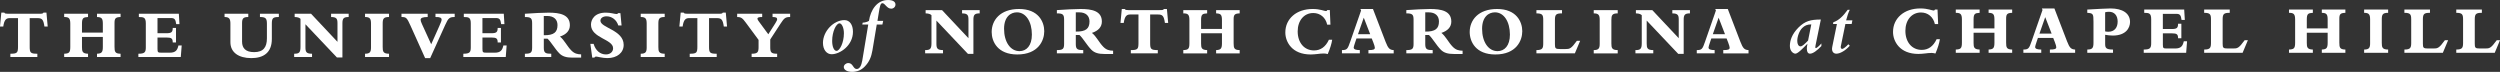
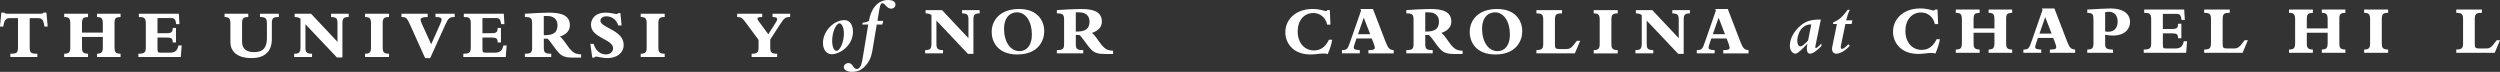
<svg xmlns="http://www.w3.org/2000/svg" id="a" width="467.989" height="13.451" viewBox="0 0 467.989 13.451">
  <rect x="0" y="0" width="467.989" height="13.451" fill="#333333" stroke="none" />
  <path d="M8.93,4.968h-.613c-.183-1.289-.429-1.575-1.288-1.575h-1.471v5.352c0,1.133.156,1.313,1.432,1.313v.611H1.939v-.611c1.275,0,1.432-.182,1.432-1.313V3.393h-1.549c-.612,0-1.028.248-1.211,1.575h-.611l.247-2.603h.559c.053.077.105.131.208.17.092.024.235.038.443.038h5.859c.611,0,.689-.014.819-.208h.561l.234,2.603Z" fill="#fff" stroke-width="0" />
  <path d="M19.251,6.1v-1.627c0-1.028-.208-1.263-1.093-1.288v-.611h4.413v.611c-.95.025-1.133.26-1.133,1.118v4.466c0,.913.104,1.275,1.133,1.289v.611h-4.413v-.611c.846-.039,1.093-.247,1.093-1.264v-1.886h-3.905v1.926c0,.792.092,1.197,1.133,1.224v.611h-4.465v-.611c.898-.039,1.144-.195,1.144-1.264v-4.358c0-1.043-.286-1.251-1.144-1.251v-.611h4.465v.611c-.873.053-1.133.169-1.133,1.237v1.678h3.905Z" fill="#fff" stroke-width="0" />
  <path d="M33.479,2.574l.118,1.938h-.613c-.117-.884-.313-1.132-.95-1.132h-2.55v2.838h1.679c.925,0,1.171-.195,1.171-.99h.612v2.722h-.612c0-.729-.208-.925-1.159-.925h-1.691v2.097c0,.69.078.741.78.741h1.511c1.133,0,1.431-.493,1.627-1.354h.611l-.17,2.161h-7.939v-.611c1.184,0,1.392-.272,1.392-1.196v-4.479c0-1.105-.377-1.196-1.303-1.196v-.611h7.486v-.002Z" fill="#fff" stroke-width="0" />
  <path d="M52.2,2.574v.611c-1.094,0-1.312.195-1.312,1.237v2.875c0,2.603-1.611,3.58-3.84,3.58-2.371,0-3.918-1.054-3.918-2.981v-3.448c0-.887-.184-1.264-1.095-1.264v-.611h4.44v.611c-.938,0-1.162.274-1.162,1.147v3.462c0,1.209.652,1.965,2.257,1.965,1.73,0,2.393-.924,2.393-2.578v-2.745c0-1.005-.246-1.251-1.302-1.251v-.611h3.538v.001Z" fill="#fff" stroke-width="0" />
  <path d="M65.27,2.574v.611c-.937,0-1.17.26-1.17,1.172v6.404h-1.027l-5.896-6.223v4.296c0,.859.129,1.224,1.235,1.224v.611h-3.346v-.611c.913,0,1.185-.195,1.185-1.289V3.523c-.154-.155-.468-.338-1.092-.338v-.611h3.07l4.945,5.258v-3.486c0-.795-.142-1.159-1.195-1.159v-.611h3.291v-.001Z" fill="#fff" stroke-width="0" />
  <path d="M68.332,10.669v-.611c.923,0,1.118-.339,1.118-1.172v-4.45c0-.913-.182-1.251-1.118-1.251v-.611h4.492v.611c-1.044,0-1.187.338-1.187,1.251v4.372c0,.808.078,1.25,1.187,1.25v.611h-4.492Z" fill="#fff" stroke-width="0" />
  <path d="M85.112,3.185c-.949,0-1.184.183-1.758,1.459l-2.825,6.233h-.95l-2.732-6.066c-.68-1.51-.818-1.626-1.693-1.626v-.611h4.908v.611c-.963,0-1.326.183-1.326.521,0,.168.076.416.249.793l1.73,3.789,1.496-3.347c.363-.818.455-1.054.455-1.275,0-.337-.338-.507-1.147-.48v-.611h3.596v.61h-.002Z" fill="#fff" stroke-width="0" />
  <path d="M94.308,2.574l.117,1.938h-.611c-.117-.884-.312-1.132-.951-1.132h-2.553v2.838h1.682c.923,0,1.17-.195,1.17-.99h.613v2.722h-.613c0-.729-.21-.925-1.156-.925h-1.693v2.097c0,.69.076.741.783.741h1.508c1.133,0,1.433-.493,1.627-1.354h.611l-.166,2.161h-7.943v-.611c1.187,0,1.395-.272,1.395-1.196v-4.479c0-1.105-.38-1.196-1.304-1.196v-.611h7.484v-.002Z" fill="#fff" stroke-width="0" />
  <path d="M108.787,10.788h-1.601c-1.17,0-1.9-.222-2.459-.781-.846-.845-1.615-2.225-2.239-2.772h-.69v1.744c0,.964.379,1.081,1.395,1.081v.611h-4.934v-.611c1.094,0,1.354-.195,1.354-1.145v-4.542c0-.978-.234-1.185-1.354-1.185v-.611c.793-.053,1.328-.093,2.369-.145.817-.038,1.627-.063,2.067-.063,2.083,0,3.983.351,3.983,2.355,0,.99-.639,1.718-1.859,2.122.831.65,1.312,1.783,2.147,2.616.57.572,1.12.701,1.82.715v.612h.001ZM101.798,6.595c1.889.026,2.564-.56,2.564-1.9,0-1.028-.663-1.704-1.926-1.704h-.641v3.604h.002Z" fill="#fff" stroke-width="0" />
  <path d="M111.121,8.209c.366,1.25,1.224,1.979,2.306,1.979.795,0,1.342-.481,1.342-1.157,0-1.72-4.141-1.889-4.141-4.414,0-.925.637-2.252,2.772-2.252.963,0,1.641.261,2.018.261.144,0,.222-.04.286-.169h.432l.219,2.315h-.61c-.352-1.12-1.263-1.719-2.2-1.719-.675,0-1.147.339-1.147.82,0,1.353,4.351,1.731,4.351,4.529,0,1.473-1.237,2.474-3.044,2.474-.928,0-1.876-.286-2.098-.286-.209,0-.301.117-.325.195h-.417l-.353-2.577h.61v.001Z" fill="#fff" stroke-width="0" />
  <path d="M119.938,10.669v-.611c.924,0,1.117-.339,1.117-1.172v-4.45c0-.913-.181-1.251-1.117-1.251v-.611h4.49v.611c-1.041,0-1.185.338-1.185,1.251v4.372c0,.808.077,1.25,1.185,1.25v.611h-4.49Z" fill="#fff" stroke-width="0" />
-   <path d="M136.101,4.968h-.609c-.184-1.289-.434-1.575-1.29-1.575h-1.472v5.352c0,1.133.158,1.313,1.435,1.313v.611h-5.051v-.611c1.274,0,1.43-.182,1.43-1.313V3.393h-1.548c-.611,0-1.027.248-1.211,1.575h-.611l.248-2.603h.558c.056.077.104.131.207.17.094.024.234.038.443.038h5.858c.612,0,.691-.014.819-.208h.559l.233,2.603Z" fill="#fff" stroke-width="0" />
  <path d="M147.911,3.185c-.886,0-1.105.183-1.811,1.264l-1.914,2.94v1.435c0,.935.13,1.234,1.291,1.234v.611h-4.778v-.611c1.145,0,1.301-.312,1.301-1.25v-1.34l-2.396-3.241c-.623-.847-.87-1.042-1.61-1.042v-.611h4.686v.611c-.639,0-.887.078-.887.325,0,.105.09.274.207.429l1.822,2.475,1.314-2.057c.233-.379.342-.6.342-.755,0-.301-.223-.417-.86-.417v-.611h3.293v.611h-.001Z" fill="#fff" stroke-width="0" />
  <path d="M158.081,3.763c.966,0,1.59.861,1.59,2.184,0,2.571-2.422,4.205-3.997,4.205-.952,0-1.62-.878-1.62-2.125,0-2.17,1.992-4.265,4.027-4.265ZM156.595,9.526c.564,0,1.381-1.469,1.381-3.312,0-.981-.387-1.844-.816-1.844-.609,0-1.383,1.501-1.383,3.298,0,1.071.343,1.857.818,1.857Z" fill="#fff" stroke-width="0" />
  <path d="M163.304,9.483c-.193,1.115-.55,2.096-1.472,3.017-.595.596-1.323.951-2.332.951-.907,0-1.546-.371-1.546-.907,0-.386.4-.742.848-.742.906,0,.875,1.114,1.575,1.114.534,0,.876-.624,1.041-1.62l1.114-6.702h-1.114l.073-.355c.357,0,.892-.148,1.174-.329.312-2.082,1.529-3.909,3.566-3.909.893,0,1.397.312,1.397.847,0,.432-.355.774-.802.774-.833,0-1.143-1.024-1.649-1.024-.357,0-.476.548-.684,1.841l-.238,1.471h1.071l-.149.684h-1.055l-.818,4.891Z" fill="#fff" stroke-width="0" />
  <path d="M183.39,1.891v.612c-.938,0-1.172.26-1.172,1.173v6.402h-1.029l-5.896-6.223v4.298c0,.858.129,1.222,1.235,1.222v.614h-3.346v-.613c.912,0,1.185-.193,1.185-1.287V2.843c-.156-.155-.467-.339-1.094-.339v-.612h3.072l4.946,5.259v-3.486c0-.796-.143-1.158-1.196-1.158v-.613h3.293v-.002Z" fill="#fff" stroke-width="0" />
  <path d="M190.429,10.197c-3.658,0-4.791-2.394-4.791-4.205,0-2.188,1.562-4.309,5.129-4.309,3.619,0,4.713,2.396,4.713,4.165,0,1.73-1.094,4.349-5.051,4.349ZM190.364,2.309c-1.172,0-2.408.832-2.408,3.084,0,2.46,1.184,4.179,2.891,4.179,1.289,0,2.316-1.002,2.316-3.098,0-2.46-1.145-4.165-2.799-4.165Z" fill="#fff" stroke-width="0" />
  <path d="M208.374,10.106h-1.6c-1.174,0-1.9-.222-2.461-.781-.846-.847-1.613-2.226-2.24-2.771h-.688v1.743c0,.962.377,1.078,1.393,1.078v.614h-4.934v-.614c1.092,0,1.351-.193,1.351-1.145V3.688c0-.978-.232-1.185-1.351-1.185v-.612c.793-.05,1.326-.09,2.367-.143.82-.04,1.629-.064,2.07-.064,2.084,0,3.984.35,3.984,2.355,0,.988-.639,1.718-1.863,2.122.834.65,1.316,1.782,2.15,2.616.57.572,1.117.703,1.818.715v.614h.002ZM201.386,5.914c1.887.026,2.564-.56,2.564-1.9,0-1.028-.664-1.704-1.928-1.704h-.637v3.604h0Z" fill="#fff" stroke-width="0" />
-   <path d="M218.677,4.287h-.611c-.186-1.29-.43-1.575-1.289-1.575h-1.473v5.351c0,1.131.154,1.312,1.432,1.312v.614h-5.049v-.614c1.273,0,1.43-.183,1.43-1.312V2.712h-1.549c-.611,0-1.027.247-1.209,1.575h-.611l.246-2.603h.559c.055.078.105.129.209.17.092.024.236.037.441.037h5.859c.609,0,.689-.013.818-.207h.561l.236,2.603Z" fill="#fff" stroke-width="0" />
-   <path d="M228.745,5.419v-1.627c0-1.028-.209-1.262-1.094-1.288v-.612h4.41v.612c-.949.026-1.131.26-1.131,1.12v4.465c0,.911.102,1.275,1.131,1.287v.614h-4.41v-.614c.846-.037,1.094-.245,1.094-1.262v-1.888h-3.908v1.928c0,.793.094,1.196,1.135,1.222v.614h-4.465v-.614c.896-.037,1.145-.193,1.145-1.262V3.752c0-1.041-.287-1.249-1.145-1.249v-.612h4.465v.612c-.873.052-1.135.171-1.135,1.236v1.679h3.908v.001Z" fill="#fff" stroke-width="0" />
  <path d="M249.38,7.436c-.103.743-.416,1.706-.795,2.591l-.035.092c-.119-.04-.248-.064-.379-.078-.115-.026-.262-.026-.416-.026-.353,0-.729.04-1.133.093-.393.038-.809.091-1.264.091-1.746,0-2.942-.586-3.684-1.393-.744-.809-1.066-1.822-1.066-2.723,0-1.301.519-2.382,1.43-3.175.9-.782,2.189-1.225,3.699-1.225,1.389,0,2.158.391,2.484.391.117,0,.184-.052.234-.184h.482l.115,2.723h-.611c-.144-.665-.469-1.211-.924-1.589-.455-.378-1.029-.586-1.682-.586-1.728,0-2.914,1.418-2.914,3.437,0,2.121,1.234,3.567,3.059,3.567,1.225,0,2.162-.664,2.787-2.006h.611Z" fill="#fff" stroke-width="0" />
  <path d="M260.89,9.99h-4.725v-.614c.887,0,1.199-.102,1.199-.441,0-.17-.094-.48-.277-.963l-.299-.767h-2.861l-.234.688c-.182.534-.287.897-.287,1.004,0,.35.43.478,1.147.478v.614h-3.346v-.613c.963,0,1.08-.221,1.549-1.572l2.031-5.832-.117-.287h2.344l2.367,6.157c.471,1.21.758,1.497,1.512,1.534v.614h-.002ZM255.292,3.311l-1.08,3.085h2.279l-1.199-3.085Z" fill="#fff" stroke-width="0" />
  <path d="M273.792,10.106h-1.603c-1.172,0-1.9-.222-2.459-.781-.848-.847-1.613-2.226-2.24-2.771h-.688v1.743c0,.962.375,1.078,1.391,1.078v.614h-4.934v-.614c1.092,0,1.354-.193,1.354-1.145V3.688c0-.978-.233-1.185-1.354-1.185v-.612c.795-.05,1.328-.09,2.371-.143.82-.04,1.627-.064,2.07-.064,2.082,0,3.981.35,3.981,2.355,0,.988-.641,1.718-1.859,2.122.834.65,1.311,1.782,2.147,2.616.572.572,1.119.703,1.822.715v.614h.002ZM266.804,5.914c1.885.026,2.562-.56,2.562-1.9,0-1.028-.662-1.704-1.928-1.704h-.637v3.604h.002Z" fill="#fff" stroke-width="0" />
  <path d="M279.913,10.197c-3.654,0-4.791-2.394-4.791-4.205,0-2.188,1.566-4.309,5.129-4.309,3.621,0,4.713,2.396,4.713,4.165,0,1.73-1.092,4.349-5.051,4.349ZM279.849,2.309c-1.17,0-2.408.832-2.408,3.084,0,2.46,1.185,4.179,2.891,4.179,1.291,0,2.318-1.002,2.318-3.098-.002-2.46-1.149-4.165-2.801-4.165Z" fill="#fff" stroke-width="0" />
  <path d="M292.401,1.891v.612c-1.105,0-1.324.208-1.324,1.236v4.519c0,.793.09.924.961.924h.99c.793,0,1.068-.026,2.16-1.548h.613l-.992,2.355h-7.197v-.613c1.133,0,1.275-.337,1.275-1.262V3.74c0-.936-.142-1.236-1.275-1.236v-.612h4.789v-.001Z" fill="#fff" stroke-width="0" />
  <path d="M298.339,9.99v-.614c.926,0,1.119-.337,1.119-1.171V3.752c0-.91-.182-1.249-1.119-1.249v-.612h4.49v.612c-1.041,0-1.186.339-1.186,1.249v4.374c0,.809.08,1.25,1.186,1.25v.614h-4.49Z" fill="#fff" stroke-width="0" />
  <path d="M316.349,1.891v.612c-.94,0-1.17.26-1.17,1.173v6.402h-1.029l-5.895-6.223v4.298c0,.858.125,1.222,1.232,1.222v.614h-3.342v-.613c.908,0,1.184-.193,1.184-1.287V2.843c-.158-.155-.471-.339-1.096-.339v-.612h3.07l4.949,5.259v-3.486c0-.796-.143-1.158-1.199-1.158v-.613h3.295v-.002Z" fill="#fff" stroke-width="0" />
  <path d="M327.312,9.99h-4.725v-.614c.885,0,1.197-.102,1.197-.441,0-.17-.094-.48-.273-.963l-.299-.767h-2.863l-.236.688c-.182.534-.285.897-.285,1.004,0,.35.43.478,1.145.478v.614h-3.344v-.613c.963,0,1.08-.221,1.549-1.572l2.031-5.832-.119-.287h2.346l2.367,6.157c.469,1.21.758,1.497,1.512,1.534v.614h-.002ZM321.718,3.311l-1.082,3.085h2.273l-1.191-3.085Z" fill="#fff" stroke-width="0" />
  <path d="M339.872,8.444c-.073.325-.104.561.06.561.163,0,.713-.503,1.024-.877v.492c-.758.802-1.56,1.427-2.125,1.427-.387,0-.594-.327-.594-.892,0-.27,0-.402.103-.938h-.03c-.936.967-1.782,1.828-2.229,1.828-.342,0-1.024-.416-1.024-1.44,0-.968.342-2.186,1.62-3.463,1.218-1.203,2.259-1.486,4.176-1.486l-.981,4.787ZM339.069,4.566c-.758,0-1.248.223-1.709.683-.505.505-.92,1.562-.92,2.408,0,.608.237,1.022.609,1.022.342,0,.802-.459,1.412-1.083l.607-3.03Z" fill="#fff" stroke-width="0" />
  <path d="M344.589,8.68c-.06.271.074.478.268.478.194,0,.713-.388,1.145-.876l.268.279c-.773.879-1.784,1.487-2.512,1.487-.551,0-.938-.432-.773-1.265l.877-4.294h-.728l.059-.327c.981-.326,1.812-1.113,2.689-2.333h.387c-.283.596-.477,1.174-.684,1.976h1.173l-.134.686h-1.174l-.861,4.189Z" fill="#fff" stroke-width="0" />
  <path d="M363.14,7.334c-.103.742-.417,1.704-.795,2.59l-.039.092c-.116-.039-.248-.065-.377-.077-.117-.026-.26-.026-.417-.026-.351,0-.73.039-1.134.092-.389.039-.805.091-1.262.091-1.744,0-2.941-.586-3.684-1.393-.742-.808-1.066-1.822-1.066-2.723,0-1.301.52-2.382,1.433-3.176.897-.781,2.186-1.225,3.696-1.225,1.393,0,2.162.392,2.485.392.118,0,.183-.052.235-.183h.482l.116,2.721h-.612c-.144-.663-.469-1.21-.924-1.589-.455-.377-1.027-.584-1.679-.584-1.732,0-2.917,1.418-2.917,3.437,0,2.122,1.236,3.566,3.061,3.566,1.224,0,2.16-.664,2.785-2.004h.611Z" fill="#fff" stroke-width="0" />
  <path d="M373.351,5.316v-1.625c0-1.029-.208-1.266-1.093-1.29v-.612h4.412v.612c-.948.024-1.131.261-1.131,1.119v4.466c0,.909.103,1.272,1.131,1.288v.611h-4.412v-.611c.846-.038,1.093-.246,1.093-1.263v-1.889h-3.905v1.926c0,.795.092,1.199,1.133,1.226v.611h-4.465v-.611c.897-.038,1.147-.195,1.147-1.263V3.649c0-1.04-.287-1.248-1.147-1.248v-.612h4.465v.612c-.873.053-1.133.169-1.133,1.234v1.681h3.905Z" fill="#fff" stroke-width="0" />
  <path d="M388.454,9.886h-4.726v-.611c.886,0,1.198-.104,1.198-.442,0-.169-.092-.483-.274-.964l-.299-.768h-2.864l-.234.69c-.182.531-.286.896-.286,1.001,0,.353.431.482,1.145.482v.611h-3.346v-.611c.963,0,1.08-.222,1.55-1.575l2.032-5.831-.119-.288h2.344l2.369,6.158c.469,1.212.756,1.498,1.51,1.536v.612ZM382.856,3.207l-1.08,3.086h2.279l-1.199-3.086Z" fill="#fff" stroke-width="0" />
  <path d="M391.888,4.014c0-1.393-.055-1.549-1.159-1.612v-.612c.718-.038,1.679-.103,2.563-.142.871-.04,1.6-.067,1.798-.067,2.198,0,3.644.886,3.644,2.527,0,1.105-.755,2.55-3.238,2.55-.416,0-1.045-.065-1.42-.144v1.73c0,.768.233,1.029,1.471,1.029v.611h-4.816v-.611c.926,0,1.159-.263,1.159-1.263v-3.997h-.001ZM394.073,5.876c.207.053.402.066.611.066,1.081,0,1.73-.717,1.73-1.901,0-1.145-.612-1.835-1.613-1.835-.262,0-.521.026-.729.092v3.579h0Z" fill="#fff" stroke-width="0" />
  <path d="M408.872,1.788l.117,1.939h-.611c-.119-.886-.311-1.133-.949-1.133h-2.553v2.837h1.678c.929,0,1.172-.194,1.172-.987h.614v2.719h-.614c0-.728-.206-.922-1.154-.922h-1.693v2.095c0,.691.076.742.779.742h1.51c1.137,0,1.433-.495,1.629-1.355h.611l-.17,2.163h-7.941v-.611c1.185,0,1.395-.274,1.395-1.197V3.598c0-1.106-.378-1.196-1.302-1.196v-.612h7.483v-.001Z" fill="#fff" stroke-width="0" />
  <path d="M417.398,1.788v.612c-1.107,0-1.327.208-1.327,1.234v4.518c0,.797.09.926.965.926h.987c.793,0,1.066-.025,2.161-1.549h.609l-.988,2.355h-7.195v-.611c1.131,0,1.275-.337,1.275-1.263V3.635c0-.936-.146-1.234-1.275-1.234v-.612h4.788Z" fill="#fff" stroke-width="0" />
  <path d="M435.728,5.316v-1.625c0-1.029-.209-1.266-1.093-1.29v-.612h4.411v.612c-.951.024-1.133.261-1.133,1.119v4.466c0,.909.104,1.272,1.133,1.288v.611h-4.411v-.611c.846-.038,1.093-.246,1.093-1.263v-1.889h-3.904v1.926c0,.795.088,1.199,1.131,1.226v.611h-4.465v-.611c.9-.038,1.147-.195,1.147-1.263V3.649c0-1.04-.287-1.248-1.147-1.248v-.612h4.465v.612c-.871.053-1.131.169-1.131,1.234v1.681h3.904Z" fill="#fff" stroke-width="0" />
  <path d="M442.555,9.886v-.611c.924,0,1.119-.337,1.119-1.173V3.649c0-.91-.183-1.248-1.119-1.248v-.612h4.493v.612c-1.045,0-1.188.338-1.188,1.248v4.375c0,.808.08,1.25,1.188,1.25v.611h-4.493Z" fill="#fff" stroke-width="0" />
-   <path d="M454.88,1.788v.612c-1.105,0-1.326.208-1.326,1.234v4.518c0,.797.091.926.962.926h.992c.792,0,1.065-.025,2.159-1.549h.611l-.99,2.355h-7.197v-.611c1.133,0,1.275-.337,1.275-1.263V3.635c0-.936-.144-1.234-1.275-1.234v-.612h4.789Z" fill="#fff" stroke-width="0" />
  <path d="M464.595,1.788v.612c-1.109,0-1.33.208-1.33,1.234v4.518c0,.797.093.926.964.926h.988c.795,0,1.065-.025,2.161-1.549h.611l-.986,2.355h-7.2v-.611c1.132,0,1.274-.337,1.274-1.263V3.635c0-.936-.144-1.234-1.274-1.234v-.612h4.792Z" fill="#fff" stroke-width="0" />
</svg>